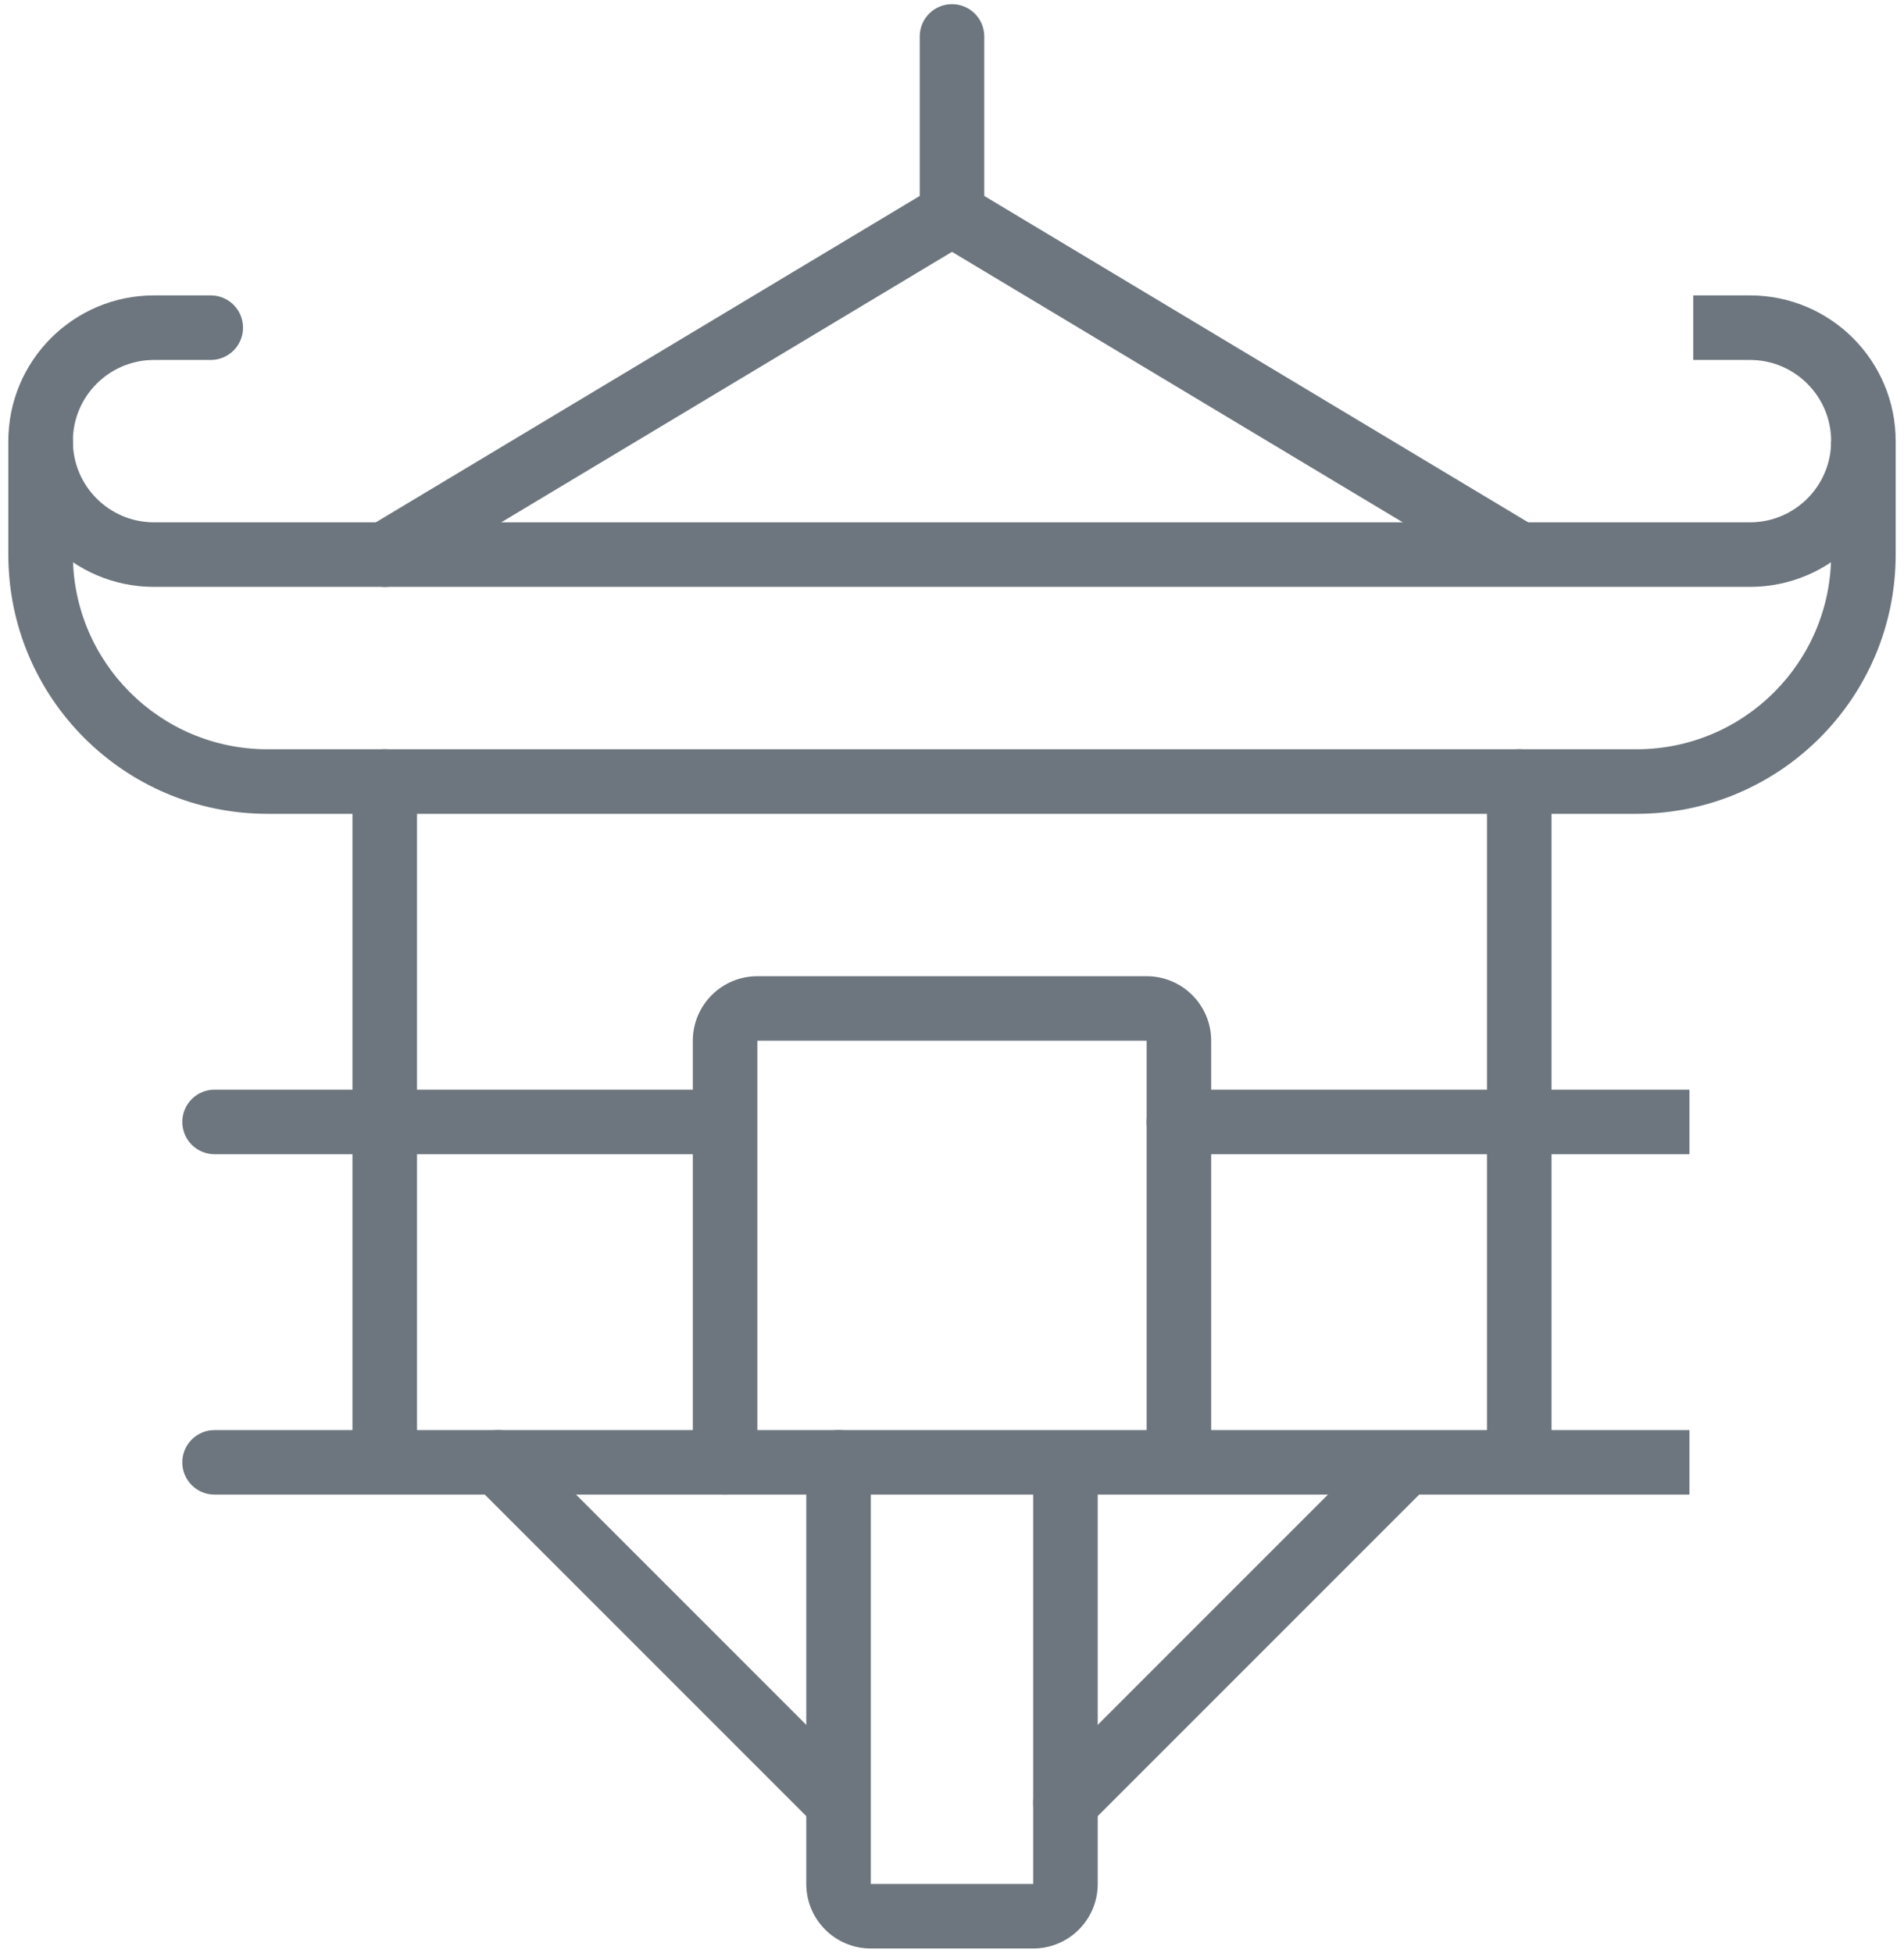
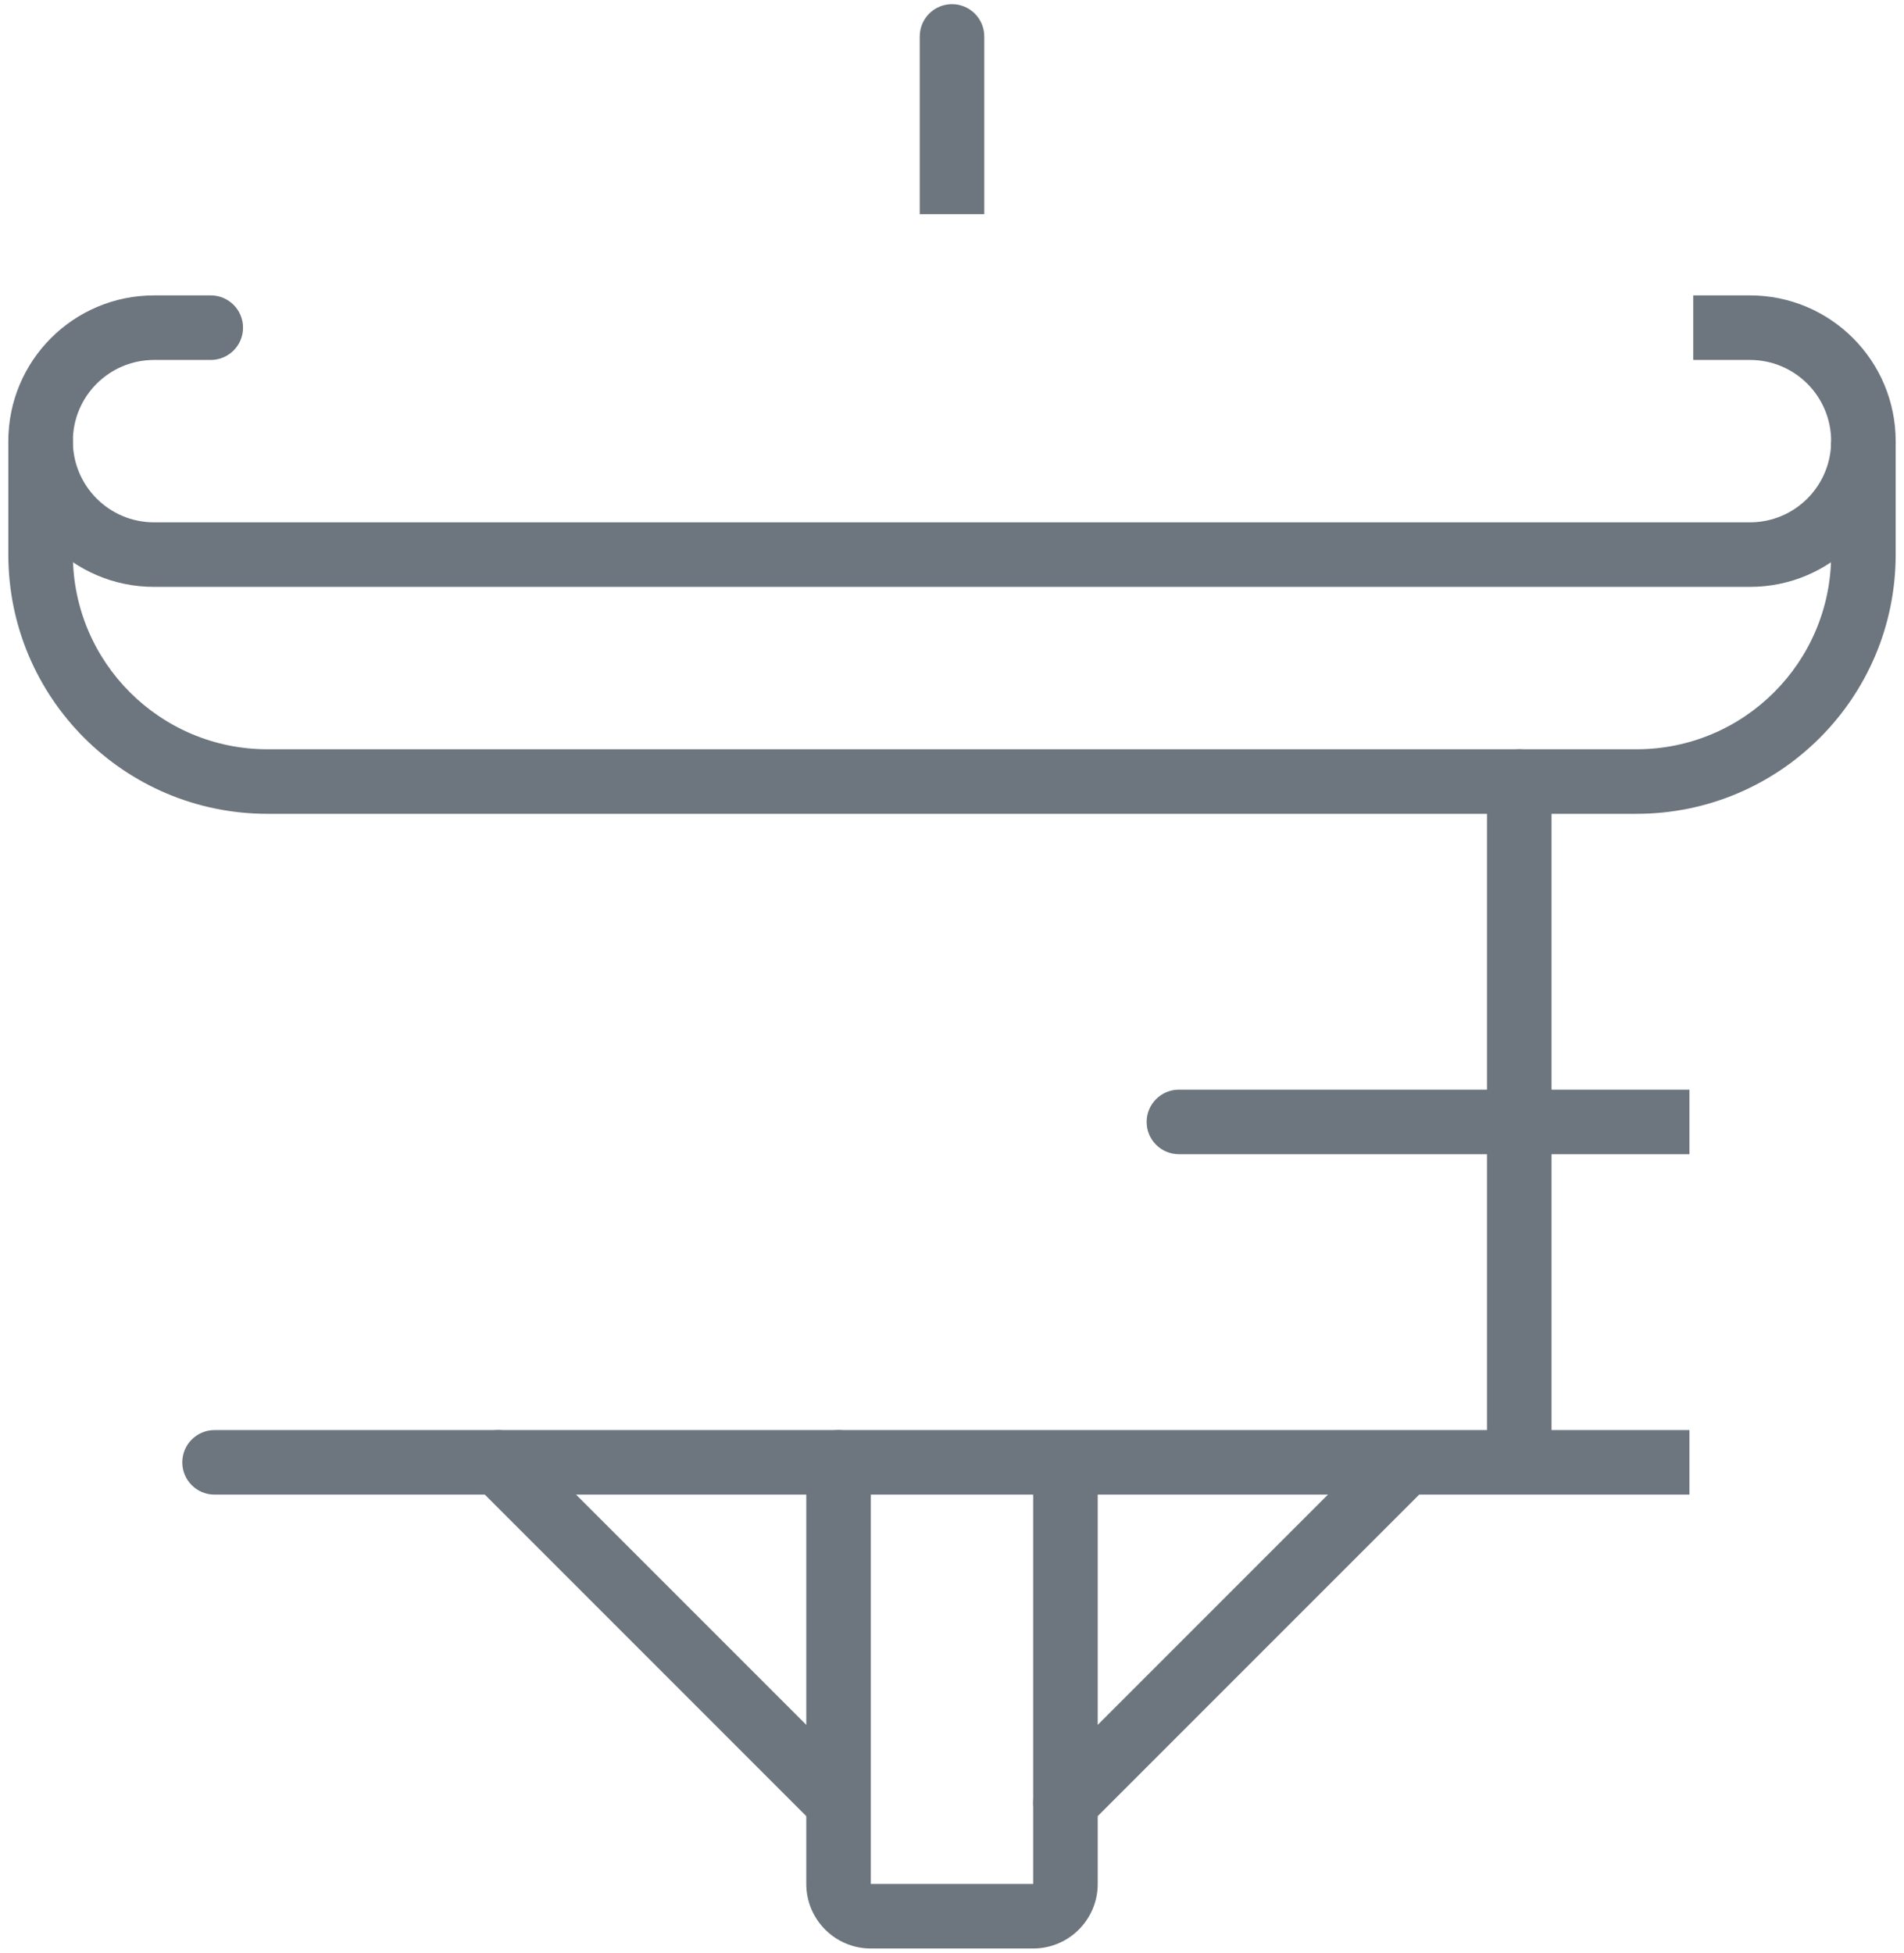
<svg xmlns="http://www.w3.org/2000/svg" width="118" height="121" viewBox="0 0 118 121" fill="none">
  <path d="M61 2.258C61 1.153 60.105 0.258 59 0.258C57.895 0.258 57 1.153 57 2.258H61ZM57 2.258V13.273H61V2.258H57Z" fill="#6D767E" />
-   <path d="M22.815 32.652C21.868 33.221 21.561 34.449 22.129 35.396C22.697 36.343 23.926 36.651 24.873 36.082L22.815 32.652ZM57.971 13.891L56.942 12.176L57.971 13.891ZM60.029 13.891L61.058 12.176L60.029 13.891ZM24.873 36.082L59 15.606L56.942 12.176L22.815 32.652L24.873 36.082ZM59 15.606L93.127 36.082L95.185 32.652L61.058 12.176L59 15.606ZM59 15.606V15.606L61.058 12.176C59.791 11.416 58.209 11.416 56.942 12.176L59 15.606Z" fill="#6D767E" />
  <path d="M4.516 27.336C4.516 26.231 3.62 25.336 2.516 25.336C1.411 25.336 0.516 26.231 0.516 27.336H4.516ZM113.484 27.336V34.367H117.484V27.336H113.484ZM113.484 34.367C113.484 41.029 108.084 46.43 101.422 46.43V50.43C110.293 50.43 117.484 43.238 117.484 34.367H113.484ZM101.422 46.43H16.578V50.43H101.422V46.43ZM16.578 46.43C9.916 46.43 4.516 41.029 4.516 34.367H0.516C0.516 43.238 7.707 50.43 16.578 50.43V46.43ZM4.516 34.367V27.336H0.516V34.367H4.516Z" fill="#6D767E" />
-   <path d="M25.844 48.43C25.844 47.325 24.948 46.43 23.844 46.43C22.739 46.43 21.844 47.325 21.844 48.43H25.844ZM21.844 48.43V90.617H25.844V48.43H21.844Z" fill="#6D767E" />
  <path d="M96.156 48.43C96.156 47.325 95.261 46.43 94.156 46.43C93.052 46.43 92.156 47.325 92.156 48.43H96.156ZM92.156 48.43V90.617H96.156V48.43H92.156Z" fill="#6D767E" />
  <path d="M13.297 88.617C12.192 88.617 11.297 89.513 11.297 90.617C11.297 91.722 12.192 92.617 13.297 92.617V88.617ZM104.703 88.617H13.297V92.617H104.703V88.617Z" fill="#6D767E" />
-   <path d="M53.969 90.617C53.969 89.513 53.073 88.617 51.969 88.617C50.864 88.617 49.969 89.513 49.969 90.617H53.969ZM64.031 90.617V116.742H68.031V90.617H64.031ZM64.031 116.742H53.969V120.742H64.031V116.742ZM53.969 116.742V90.617H49.969V116.742H53.969ZM53.969 116.742H49.969C49.969 118.951 51.76 120.742 53.969 120.742V116.742ZM64.031 116.742V120.742C66.24 120.742 68.031 118.951 68.031 116.742H64.031Z" fill="#6D767E" />
+   <path d="M53.969 90.617C53.969 89.513 53.073 88.617 51.969 88.617C50.864 88.617 49.969 89.513 49.969 90.617H53.969ZM64.031 90.617V116.742H68.031V90.617ZM64.031 116.742H53.969V120.742H64.031V116.742ZM53.969 116.742V90.617H49.969V116.742H53.969ZM53.969 116.742H49.969C49.969 118.951 51.76 120.742 53.969 120.742V116.742ZM64.031 116.742V120.742C66.24 120.742 68.031 118.951 68.031 116.742H64.031Z" fill="#6D767E" />
  <path d="M32.289 89.203C31.508 88.422 30.242 88.422 29.461 89.203C28.68 89.984 28.68 91.25 29.461 92.031L32.289 89.203ZM29.461 92.031L50.554 113.125L53.383 110.297L32.289 89.203L29.461 92.031Z" fill="#6D767E" />
  <path d="M64.617 110.297C63.836 111.078 63.836 112.344 64.617 113.125C65.398 113.906 66.664 113.906 67.445 113.125L64.617 110.297ZM85.711 89.203L64.617 110.297L67.445 113.125L88.539 92.031L85.711 89.203Z" fill="#6D767E" />
-   <path d="M13.297 67.523C12.192 67.523 11.297 68.419 11.297 69.523C11.297 70.628 12.192 71.523 13.297 71.523V67.523ZM13.297 71.523H44.938V67.523H13.297V71.523Z" fill="#6D767E" />
  <path d="M73.062 67.523C71.958 67.523 71.062 68.419 71.062 69.523C71.062 70.628 71.958 71.523 73.062 71.523V67.523ZM73.062 71.523H104.703V67.523H73.062V71.523Z" fill="#6D767E" />
-   <path d="M42.938 90.617C42.938 91.722 43.833 92.617 44.938 92.617C46.042 92.617 46.938 91.722 46.938 90.617H42.938ZM46.938 90.617V64.492H42.938V90.617H46.938ZM46.938 64.492H71.062V60.492H46.938V64.492ZM71.062 64.492V90.617H75.062V64.492H71.062ZM71.062 64.492H75.062C75.062 62.283 73.272 60.492 71.062 60.492V64.492ZM46.938 64.492V64.492V60.492C44.728 60.492 42.938 62.283 42.938 64.492H46.938Z" fill="#6D767E" />
  <path d="M13.062 22.305C14.167 22.305 15.062 21.409 15.062 20.305C15.062 19.2 14.167 18.305 13.062 18.305V22.305ZM104.938 22.305H108.453V18.305H104.938V22.305ZM108.453 22.305C111.232 22.305 113.484 24.557 113.484 27.336H117.484C117.484 22.348 113.441 18.305 108.453 18.305V22.305ZM113.484 27.336C113.484 30.115 111.232 32.367 108.453 32.367V36.367C113.441 36.367 117.484 32.324 117.484 27.336H113.484ZM108.453 32.367H9.547V36.367H108.453V32.367ZM9.547 32.367C6.768 32.367 4.516 30.115 4.516 27.336H0.516C0.516 32.324 4.559 36.367 9.547 36.367V32.367ZM4.516 27.336C4.516 24.557 6.768 22.305 9.547 22.305V18.305C4.559 18.305 0.516 22.348 0.516 27.336H4.516ZM9.547 22.305H13.062V18.305H9.547V22.305Z" fill="#6D767E" />
</svg>